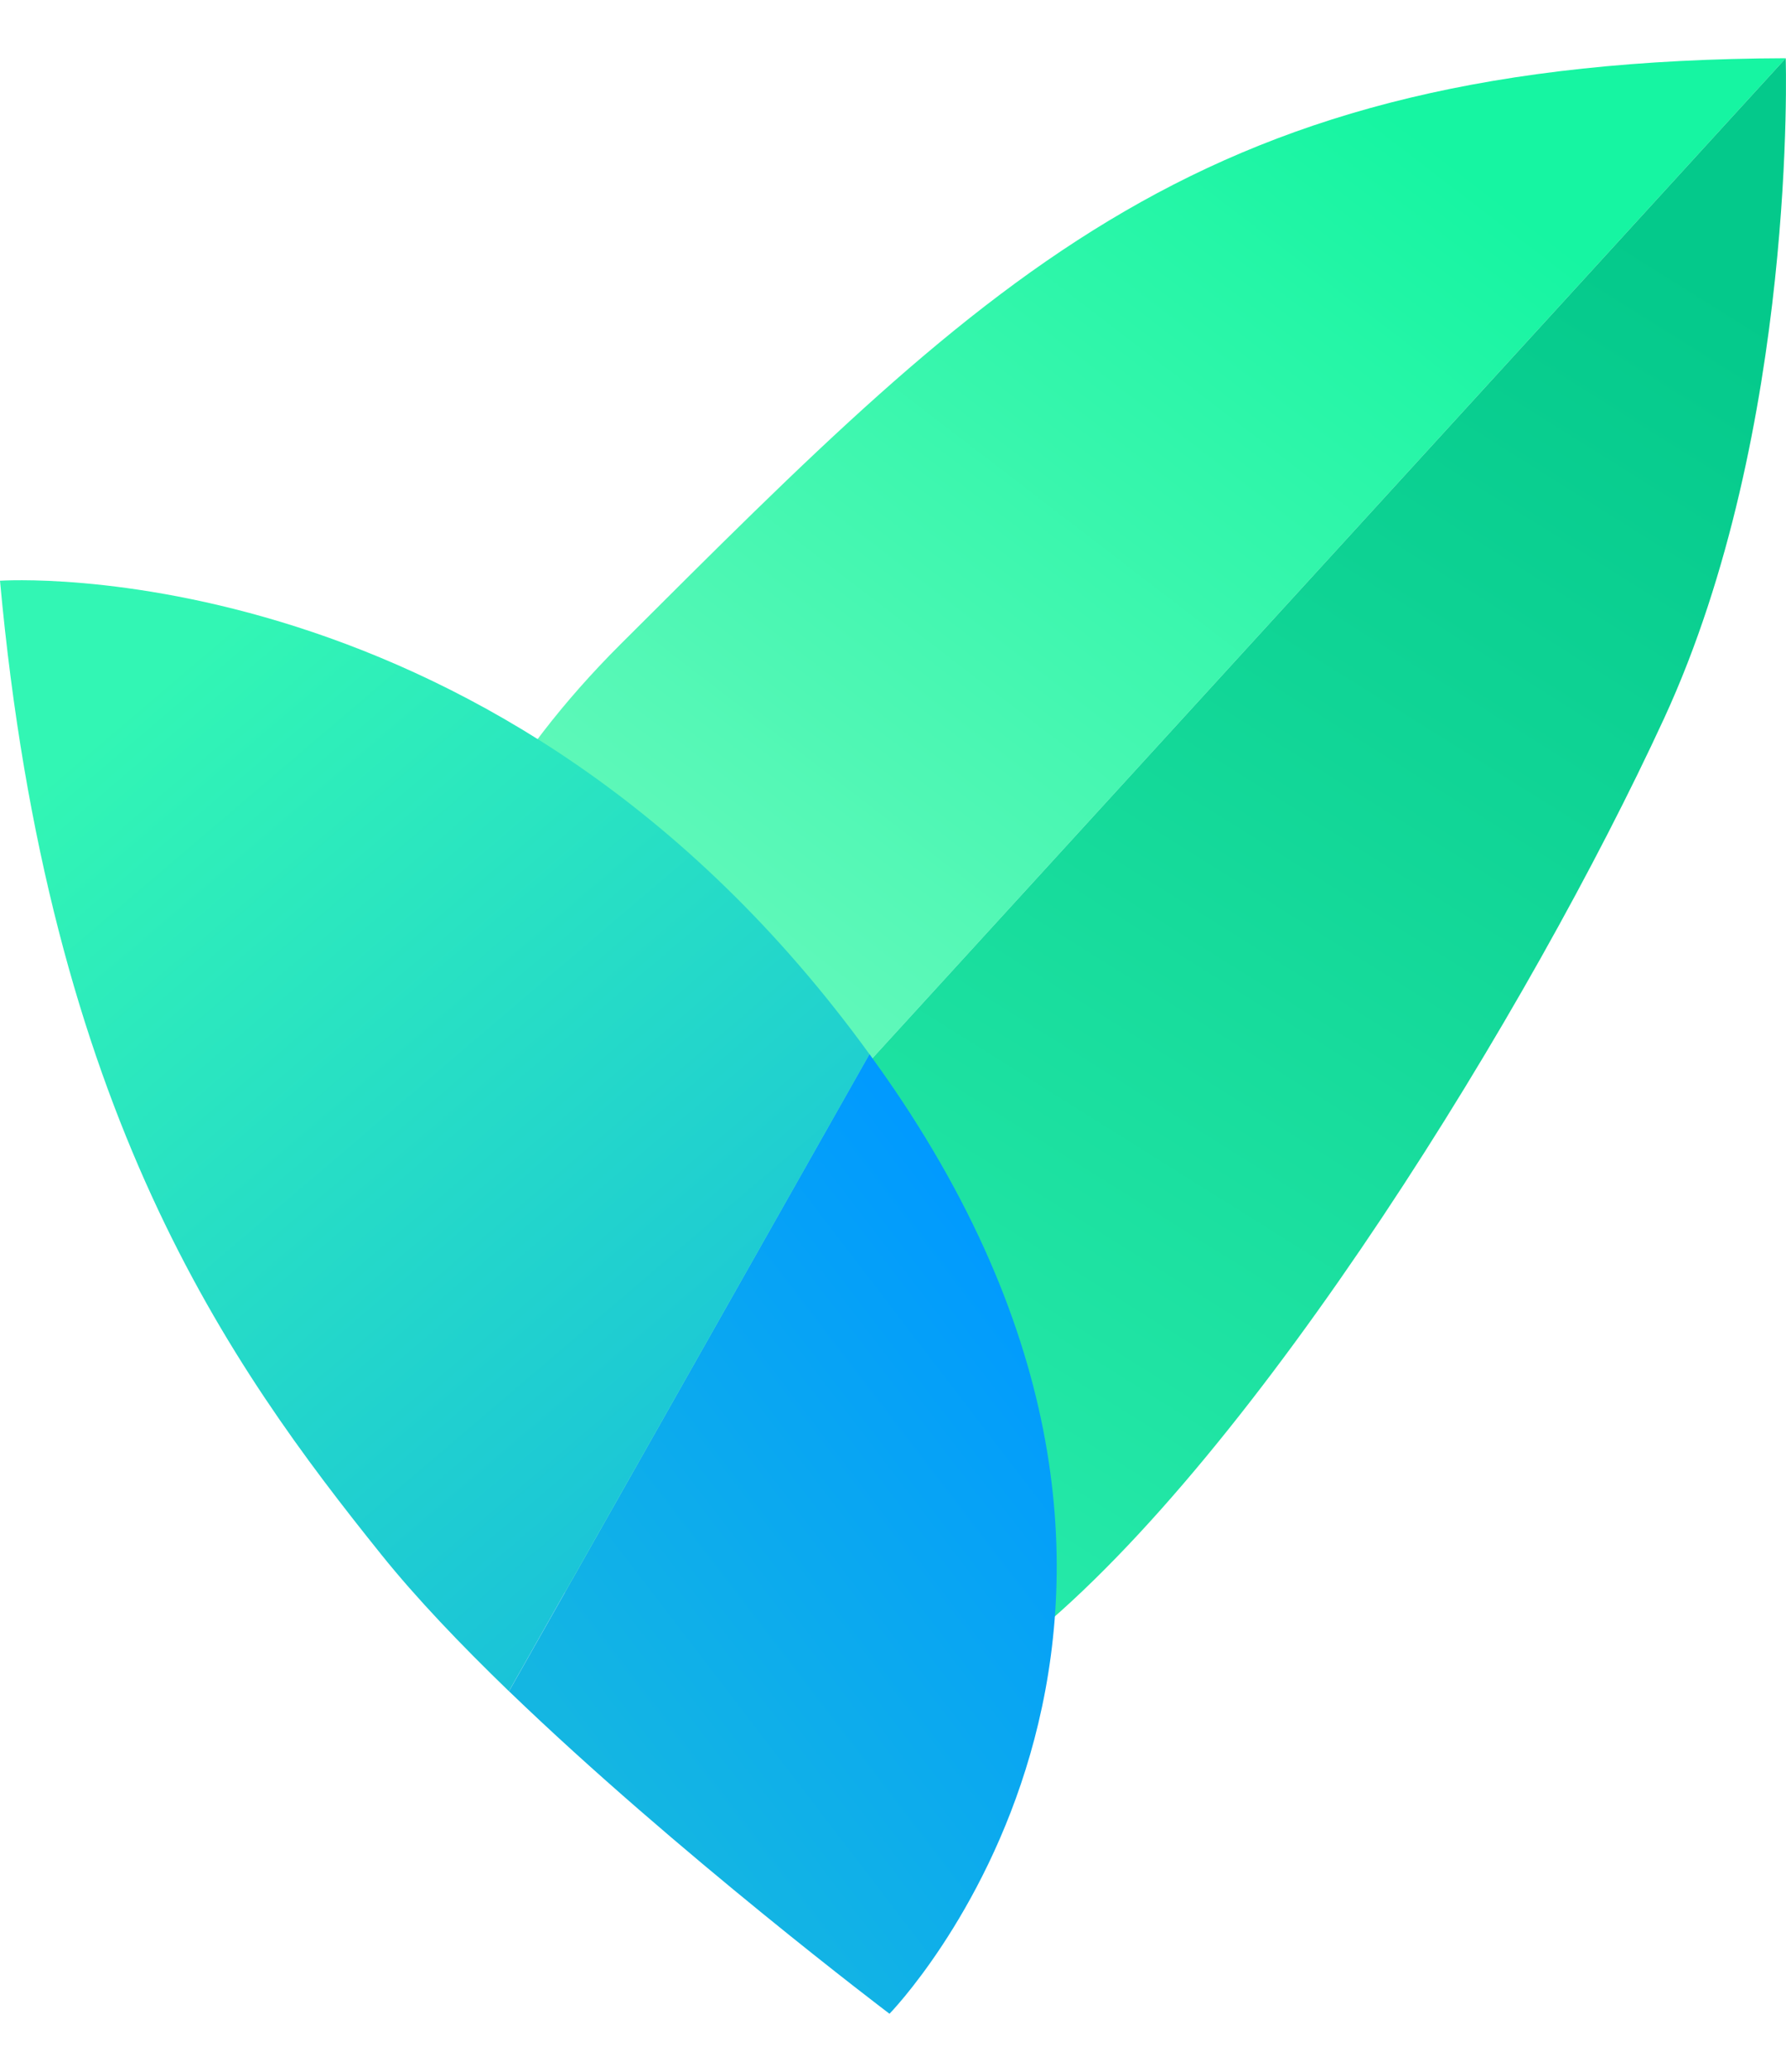
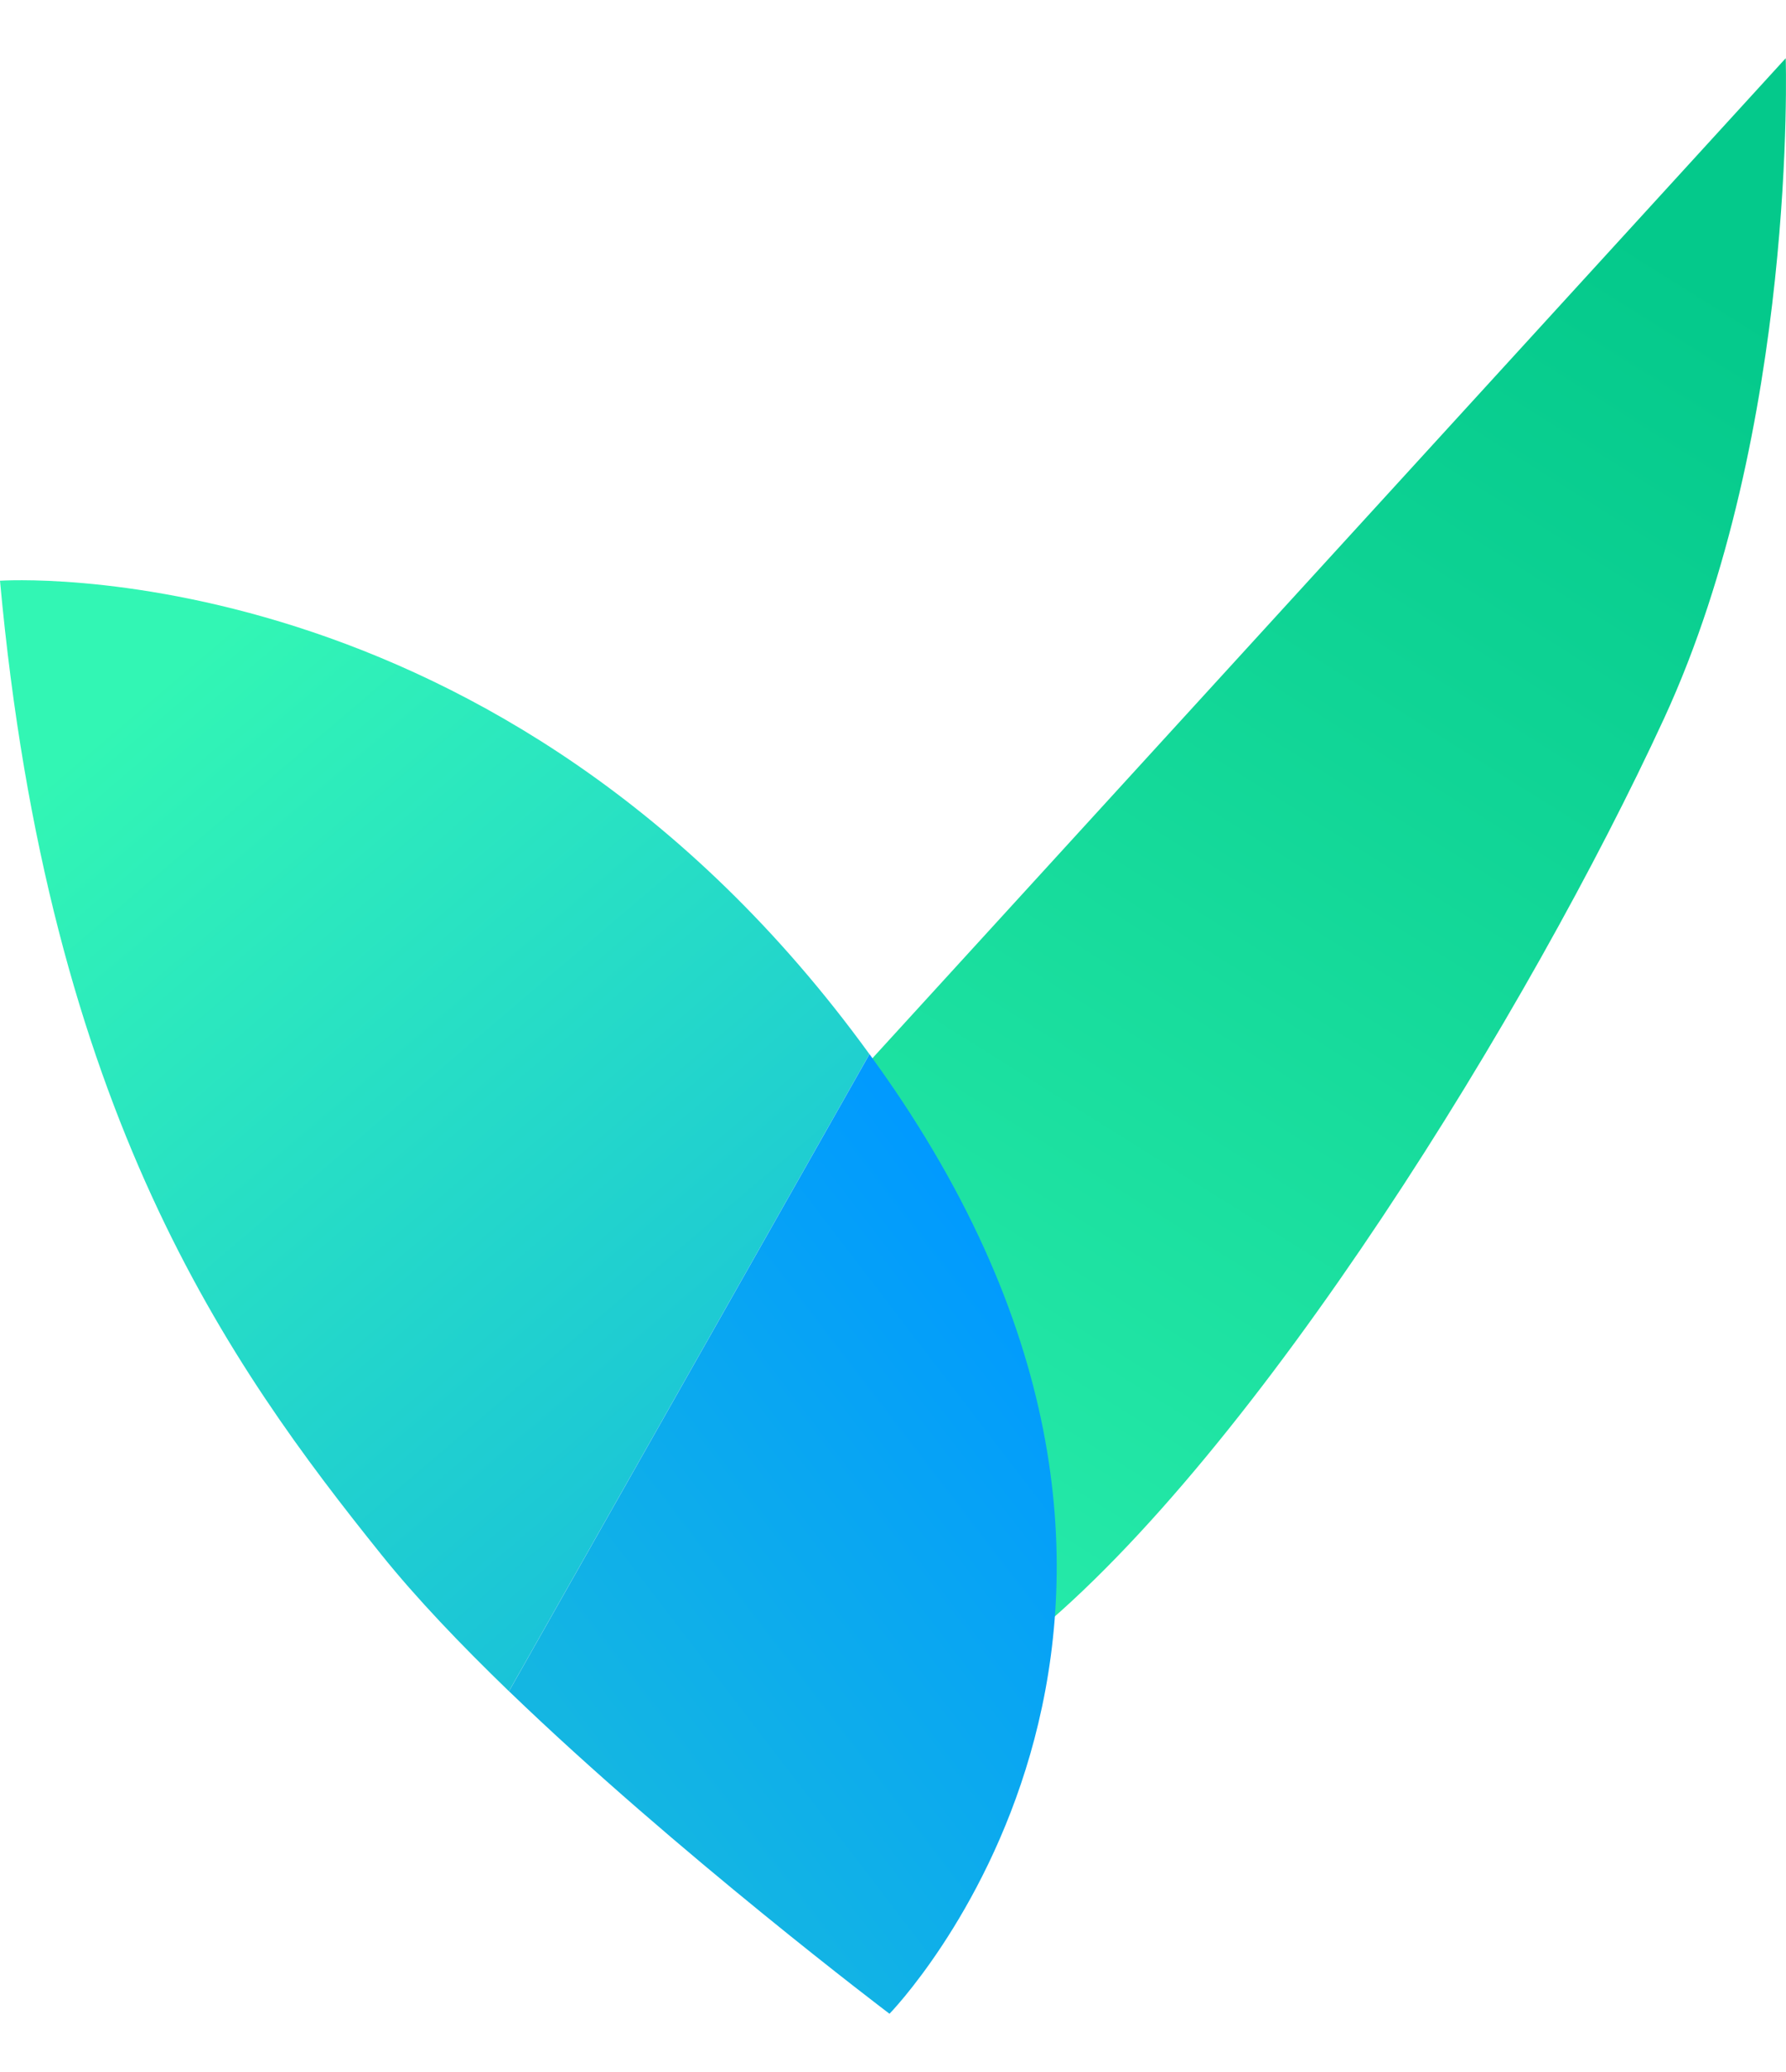
<svg xmlns="http://www.w3.org/2000/svg" width="25" height="29" viewBox="0 0 25 29" fill="none">
-   <path d="M24.996 0.815L12.069 14.968L8.069 22.494C8.069 22.494 2.154 15.535 8.688 9.015C13.951 3.765 16.806 0.842 24.996 0.815Z" fill="url(#paint0_linear_157_4)" />
  <path d="M24.996 0.815C24.996 0.815 25.161 6.004 23.294 10.054C21.427 14.104 17.599 20.338 14.402 22.932C11.206 25.527 8.068 22.494 8.068 22.494L12.069 14.968L24.996 0.815Z" fill="url(#paint1_linear_157_4)" />
  <path d="M0 8.128C0.682 15.579 3.204 19.102 5.343 21.765C5.824 22.364 6.447 23.017 7.124 23.671L12.17 14.754C7.012 7.639 0 8.128 0 8.128Z" fill="url(#paint2_linear_157_4)" />
  <path d="M12.501 15.223C12.392 15.062 12.281 14.907 12.171 14.754L7.125 23.671C9.464 25.927 12.451 28.185 12.451 28.185C12.451 28.185 17.684 22.828 12.501 15.222V15.223Z" fill="url(#paint3_linear_157_4)" />
  <defs>
    <linearGradient id="paint0_linear_157_4" x1="0.34" y1="23.607" x2="18.061" y2="0.501" gradientUnits="userSpaceOnUse">
      <stop stop-color="#A6FBD0" />
      <stop offset="1" stop-color="#16F5A2" />
    </linearGradient>
    <linearGradient id="paint1_linear_157_4" x1="4.349" y1="25.969" x2="19.813" y2="1.305" gradientUnits="userSpaceOnUse">
      <stop stop-color="#32F6B4" />
      <stop offset="1" stop-color="#04C98B" />
    </linearGradient>
    <linearGradient id="paint2_linear_157_4" x1="4.923" y1="7.244" x2="16.242" y2="20.514" gradientUnits="userSpaceOnUse">
      <stop stop-color="#32F6B4" />
      <stop offset="1" stop-color="#14B6E2" />
    </linearGradient>
    <linearGradient id="paint3_linear_157_4" x1="15.592" y1="18.956" x2="8.264" y2="24.568" gradientUnits="userSpaceOnUse">
      <stop stop-color="#0099FF" />
      <stop offset="1" stop-color="#14B6E2" />
    </linearGradient>
  </defs>
</svg>